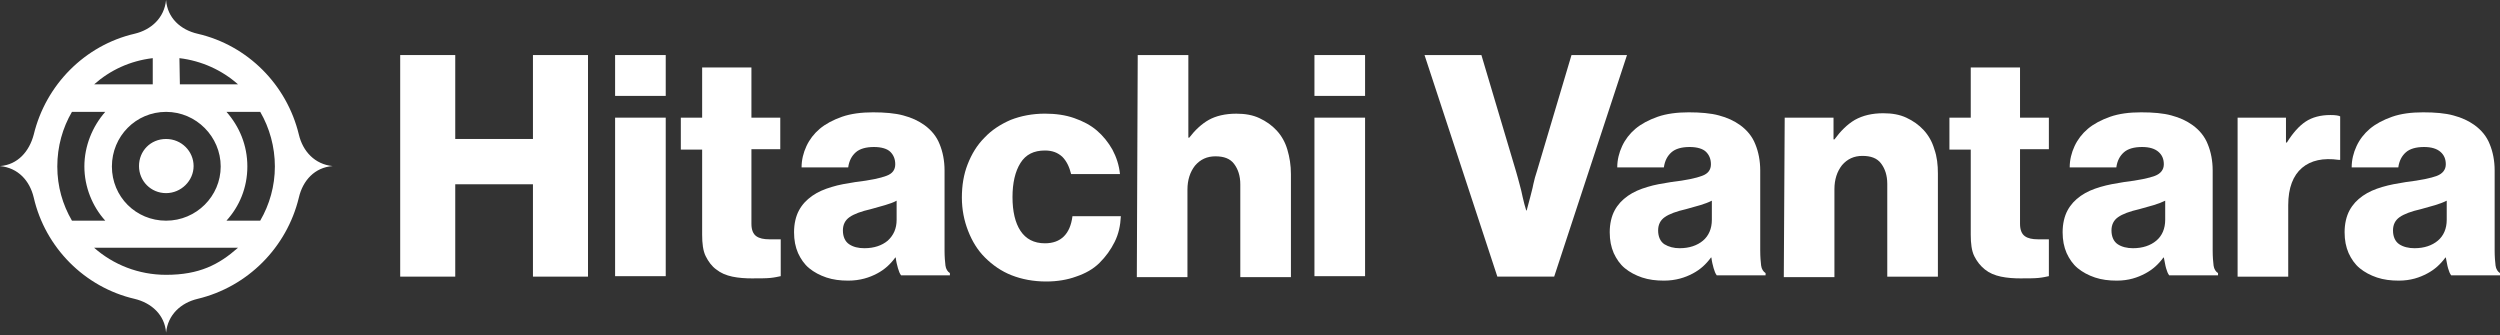
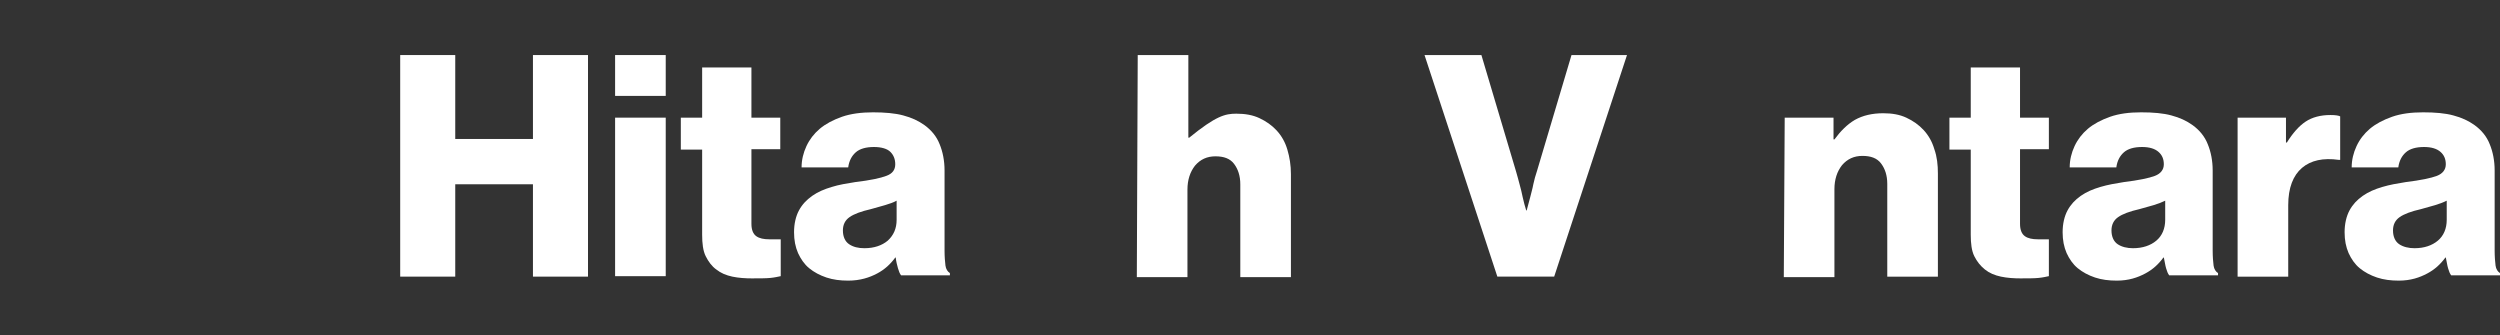
<svg xmlns="http://www.w3.org/2000/svg" viewBox="0 0 1000 134">
  <rect x="0" y="0" width="1000" height="134" fill="#333333" stroke="none" />
  <g>
    <path d="M160.08 22.02H182.1V55.59H213.18V22.02H235.2V110.65H213.18V73.71H182.1V110.65H160.08V22.02Z" fill="white" />
    <path d="M246.04 22.02H266.29V38.36H246.04V22.02ZM246.04 47.06H266.29V110.47H246.04V47.06Z" fill="white" />
    <path d="M301.1 111.36C298.08 111.36 295.42 111.18 292.93 110.65C290.44 110.12 288.31 109.23 286.54 107.81C284.76 106.57 283.34 104.61 282.28 102.48C281.21 100.35 280.86 97.33 280.86 93.95V59.85H272.33V47.06H280.86V26.99H300.57V47.06H312.11V59.67H300.57V89.51C300.57 92 301.28 93.6 302.52 94.48C303.76 95.37 305.54 95.72 307.67 95.72H312.29V110.46C311.4 110.64 309.98 110.99 308.2 111.17C306.42 111.35 303.76 111.35 301.1 111.35V111.36Z" fill="white" />
    <path d="M339.29 112.25C336.09 112.25 333.25 111.89 330.59 111.01C327.93 110.12 325.62 108.88 323.66 107.28C321.71 105.68 320.29 103.55 319.22 101.24C318.15 98.75 317.62 96.09 317.62 92.89C317.62 89.52 318.33 86.5 319.57 84.19C320.81 81.88 322.59 79.93 324.9 78.33C327.21 76.73 329.7 75.67 332.71 74.78C335.55 73.89 338.75 73.36 342.12 72.83C348.16 72.12 352.24 71.23 354.55 70.34C357.04 69.45 358.1 67.85 358.1 65.72C358.1 63.59 357.39 61.99 356.15 60.75C354.91 59.51 352.6 58.8 349.58 58.8C346.38 58.8 343.9 59.51 342.3 60.93C340.7 62.35 339.64 64.3 339.28 66.97H320.63C320.63 63.95 321.34 61.11 322.58 58.44C323.82 55.78 325.6 53.47 327.91 51.51C330.22 49.56 333.24 47.96 336.79 46.71C340.34 45.47 344.6 44.93 349.22 44.93C353.84 44.93 358.1 45.29 361.3 46.17C364.67 47.06 367.34 48.3 369.83 50.08C372.49 52.03 374.63 54.52 375.87 57.72C377.11 60.74 377.82 64.29 377.82 68.2V100.17C377.82 102.66 378 104.79 378.18 106.21C378.36 107.63 379.07 108.7 379.96 109.23V110.12H360.42C359.89 109.41 359.53 108.52 359.18 107.28C358.82 106.04 358.47 104.62 358.29 103.02H358.11C356.16 105.68 353.85 107.82 350.83 109.41C347.81 111.01 344.08 112.25 339.29 112.25ZM345.86 99.28C349.59 99.28 352.79 98.21 355.1 96.26C357.41 94.13 358.65 91.46 358.65 87.91V80.27C357.41 80.98 355.81 81.51 354.03 82.05C352.25 82.58 350.3 83.12 348.35 83.65C344.44 84.54 341.6 85.6 339.82 86.85C338.04 88.09 337.16 89.87 337.16 92.18C337.16 94.67 338.05 96.62 339.65 97.69C341.25 98.76 343.2 99.29 345.87 99.29L345.86 99.28Z" fill="white" />
-     <path d="M418.5 112.6C413.35 112.6 408.73 111.71 404.65 110.11C400.56 108.51 397.01 106.02 393.99 103.01C390.97 100 388.84 96.44 387.24 92.35C385.64 88.26 384.75 83.82 384.75 79.03C384.75 74.24 385.46 69.79 387.06 65.71C388.66 61.62 390.79 58.07 393.81 55.05C396.65 52.03 400.2 49.72 404.29 47.95C408.38 46.35 412.99 45.46 417.97 45.46C422.23 45.46 426.14 45.99 429.69 47.24C433.24 48.48 436.26 50.08 438.75 52.21C441.24 54.34 443.37 57.01 444.97 59.85C446.57 62.87 447.63 66.07 447.99 69.62H428.45C427.74 66.78 426.67 64.47 424.9 62.69C423.12 61.09 420.99 60.2 417.97 60.2C413.53 60.2 410.33 61.8 408.2 65.17C406.07 68.54 405 73.16 405 78.85C405 84.54 406.07 89.15 408.2 92.35C410.33 95.55 413.53 97.32 417.97 97.32C424.36 97.32 428.09 93.59 428.98 86.49H448.34C448.16 90.22 447.45 93.59 445.85 96.79C444.25 99.99 442.3 102.65 439.81 105.14C437.32 107.63 434.13 109.4 430.4 110.65C427.03 111.89 422.94 112.6 418.5 112.6Z" fill="white" />
-     <path d="M455.09 22.02H475.34V55.06H475.7C478.01 52.04 480.67 49.55 483.51 47.96C486.35 46.37 490.08 45.47 494.52 45.47C498.07 45.47 501.09 46 503.76 47.25C506.42 48.49 508.73 50.09 510.69 52.22C512.64 54.35 514.06 56.84 514.95 59.86C515.84 62.88 516.37 66.08 516.37 69.63V110.84H496.12V73.72C496.12 70.35 495.23 67.68 493.63 65.55C492.03 63.42 489.54 62.53 486.17 62.53C482.8 62.53 480.13 63.77 478 66.26C476.05 68.75 474.98 71.94 474.98 75.85V110.84H454.73L455.09 22.03V22.02Z" fill="white" />
-     <path d="M525.78 22.02H546.03V38.36H525.78V22.02ZM525.78 47.06H546.03V110.47H525.78V47.06Z" fill="white" />
+     <path d="M455.09 22.02H475.34V55.06H475.7C486.35 46.37 490.08 45.47 494.52 45.47C498.07 45.47 501.09 46 503.76 47.25C506.42 48.49 508.73 50.09 510.69 52.22C512.64 54.35 514.06 56.84 514.95 59.86C515.84 62.88 516.37 66.08 516.37 69.63V110.84H496.12V73.72C496.12 70.35 495.23 67.68 493.63 65.55C492.03 63.42 489.54 62.53 486.17 62.53C482.8 62.53 480.13 63.77 478 66.26C476.05 68.75 474.98 71.94 474.98 75.85V110.84H454.73L455.09 22.03V22.02Z" fill="white" />
    <path d="M569.83 22.02H592.56L606.41 68.55C606.94 70.15 607.3 71.92 607.83 73.7C608.36 75.48 608.72 77.25 609.07 78.85C609.43 80.63 609.96 82.4 610.49 84.18H610.67C611.2 82.4 611.56 80.63 612.09 78.85C612.45 77.25 612.98 75.65 613.33 73.7C613.69 71.92 614.22 70.15 614.75 68.55L628.6 22.02H650.8L621.67 110.65H598.94L569.81 22.02H569.83Z" fill="white" />
-     <path d="M665.56 112.25C662.36 112.25 659.52 111.89 656.86 111.01C654.2 110.12 651.89 108.88 649.93 107.28C647.98 105.68 646.56 103.55 645.49 101.24C644.42 98.75 643.89 96.09 643.89 92.89C643.89 89.52 644.6 86.5 645.84 84.19C647.08 81.88 648.86 79.93 651.17 78.33C653.48 76.73 655.97 75.67 658.98 74.78C661.82 73.89 665.02 73.36 668.39 72.83C674.43 72.12 678.51 71.23 680.82 70.34C683.31 69.45 684.37 67.85 684.37 65.72C684.37 63.59 683.66 61.99 682.42 60.75C681.18 59.51 678.87 58.8 675.85 58.8C672.65 58.8 670.17 59.51 668.57 60.93C666.97 62.35 665.91 64.3 665.55 66.97H646.9C646.9 63.95 647.61 61.11 648.85 58.44C650.09 55.78 651.87 53.47 654.18 51.51C656.49 49.56 659.51 47.96 663.06 46.71C666.61 45.47 670.87 44.93 675.49 44.93C680.11 44.93 684.37 45.29 687.57 46.17C690.94 47.06 693.61 48.3 696.1 50.08C698.76 52.03 700.9 54.52 702.14 57.72C703.38 60.74 704.09 64.29 704.09 68.2V100.17C704.09 102.66 704.27 104.79 704.45 106.21C704.63 107.63 705.34 108.7 706.23 109.23V110.12H686.69C686.16 109.41 685.8 108.52 685.45 107.28C685.09 106.04 684.74 104.62 684.56 103.02H684.38C682.43 105.68 680.12 107.82 677.1 109.41C674.08 111.01 670.35 112.25 665.56 112.25ZM671.95 99.28C675.68 99.28 678.88 98.21 681.19 96.26C683.5 94.31 684.74 91.46 684.74 87.91V80.27C683.32 80.98 681.9 81.51 680.12 82.05C678.34 82.58 676.39 83.12 674.44 83.65C670.53 84.54 667.69 85.6 665.91 86.85C664.13 88.1 663.25 89.87 663.25 92.18C663.25 94.67 664.14 96.62 665.74 97.69C667.52 98.76 669.47 99.29 671.96 99.29L671.95 99.28Z" fill="white" />
    <path d="M713.87 47.07H733.41V55.77H733.77C736.26 52.4 738.92 49.73 741.94 47.96C745.14 46.18 748.87 45.3 753.31 45.3C756.86 45.3 759.88 45.83 762.55 47.08C765.21 48.32 767.52 49.92 769.48 52.05C771.43 54.18 772.85 56.67 773.74 59.69C774.81 62.71 775.16 65.91 775.16 69.46V110.67H754.91V73.55C754.91 70.18 754.02 67.51 752.42 65.38C750.82 63.25 748.33 62.36 744.96 62.36C741.59 62.36 738.92 63.6 736.79 66.09C734.84 68.58 733.77 71.77 733.77 75.68V110.85H713.52L713.88 47.09L713.87 47.07Z" fill="white" />
    <path d="M808.54 111.36C805.52 111.36 802.86 111.18 800.37 110.65C797.88 110.12 795.75 109.23 793.98 107.81C792.2 106.39 790.78 104.61 789.72 102.48C788.65 100.35 788.3 97.33 788.3 93.95V59.85H779.77V47.06H788.3V26.99H808.01V47.06H819.55V59.67H808.01V89.51C808.01 92 808.72 93.6 809.96 94.48C811.2 95.37 812.98 95.72 815.11 95.72H819.55V110.46C818.66 110.64 817.24 110.99 815.46 111.17C813.68 111.35 811.2 111.35 808.53 111.35L808.54 111.36Z" fill="white" />
    <path d="M846.72 112.25C843.52 112.25 840.68 111.89 838.02 111.01C835.36 110.12 833.05 108.88 831.09 107.28C829.14 105.68 827.72 103.55 826.65 101.24C825.58 98.75 825.05 96.09 825.05 92.89C825.05 89.52 825.76 86.5 827 84.19C828.24 81.88 830.02 79.93 832.33 78.33C834.64 76.73 837.13 75.67 840.14 74.78C843.16 73.89 846.18 73.36 849.55 72.83C855.41 72.12 859.67 71.23 861.98 70.34C864.29 69.45 865.53 67.85 865.53 65.72C865.53 63.59 864.82 61.99 863.4 60.75C861.98 59.51 859.85 58.8 856.83 58.8C853.63 58.8 851.15 59.51 849.55 60.93C847.95 62.35 846.89 64.3 846.53 66.97H827.88C827.88 63.95 828.59 61.11 829.83 58.44C831.07 55.78 832.85 53.47 835.16 51.51C837.47 49.56 840.49 47.96 844.04 46.71C847.59 45.47 851.68 44.93 856.47 44.93C861.26 44.93 865.35 45.29 868.55 46.17C871.92 47.06 874.59 48.3 877.08 50.08C879.74 52.03 881.88 54.52 883.12 57.72C884.36 60.74 885.07 64.29 885.07 68.2V100.17C885.07 102.66 885.25 104.79 885.43 106.21C885.61 107.63 886.32 108.7 887.21 109.23V110.12H867.67C867.14 109.41 866.78 108.52 866.43 107.28C866.07 106.04 865.9 104.62 865.54 103.02H865.36C863.41 105.68 861.1 107.82 858.08 109.41C855.06 111.01 851.51 112.25 846.71 112.25H846.72ZM853.29 99.28C857.02 99.28 860.22 98.21 862.53 96.26C864.84 94.31 866.08 91.46 866.08 87.91V80.27C864.66 80.98 863.24 81.51 861.46 82.05C859.68 82.58 857.73 83.12 855.78 83.65C851.87 84.54 849.03 85.6 847.25 86.85C845.47 88.1 844.59 89.87 844.59 92.18C844.59 94.67 845.48 96.62 847.08 97.69C848.68 98.76 850.81 99.29 853.3 99.29L853.29 99.28Z" fill="white" />
    <path d="M895.03 47.07H914.39V57.02H914.75C917.06 53.29 919.55 50.45 922.21 48.67C924.87 46.89 928.25 46.01 932.16 46.01C934.11 46.01 935.36 46.19 936.07 46.54V63.95H935.54C929.32 63.06 924.35 64.13 920.8 67.15C917.25 70.17 915.29 75.14 915.29 82.07V110.67H895.04V47.09L895.03 47.07Z" fill="white" />
    <path d="M959.51 112.25C956.31 112.25 953.47 111.89 950.81 111.01C948.15 110.12 945.84 108.88 943.88 107.28C941.93 105.68 940.51 103.55 939.44 101.24C938.37 98.75 937.84 96.09 937.84 92.89C937.84 89.52 938.55 86.5 939.79 84.19C941.03 81.88 942.81 79.93 945.12 78.33C947.43 76.73 949.92 75.67 952.93 74.78C955.95 73.89 958.97 73.36 962.34 72.83C968.2 72.12 972.46 71.23 974.77 70.34C977.08 69.45 978.32 67.85 978.32 65.72C978.32 63.59 977.61 61.99 976.19 60.75C974.77 59.51 972.64 58.8 969.62 58.8C966.42 58.8 963.94 59.51 962.34 60.93C960.74 62.35 959.68 64.3 959.32 66.97H940.67C940.67 63.95 941.38 61.11 942.62 58.44C943.86 55.78 945.64 53.47 947.95 51.51C950.26 49.56 953.28 47.96 956.83 46.71C960.38 45.47 964.47 44.93 969.26 44.93C974.05 44.93 978.14 45.29 981.34 46.17C984.71 47.06 987.38 48.3 989.87 50.08C992.53 52.03 994.67 54.52 995.91 57.72C997.15 60.74 997.86 64.29 997.86 68.2V100.17C997.86 102.66 998.04 104.79 998.22 106.21C998.4 107.63 999.11 108.7 1000 109.23V110.12H980.46C979.93 109.41 979.57 108.52 979.22 107.28C978.86 106.04 978.69 104.62 978.33 103.02H978.15C976.2 105.68 973.89 107.82 970.87 109.41C967.85 111.01 964.3 112.25 959.5 112.25H959.51ZM965.9 99.28C969.63 99.28 972.83 98.21 975.14 96.26C977.45 94.31 978.69 91.46 978.69 87.91V80.27C977.27 80.98 975.85 81.51 974.07 82.05C972.29 82.58 970.34 83.12 968.39 83.65C964.48 84.54 961.64 85.6 959.86 86.85C958.08 88.09 957.2 89.87 957.2 92.18C957.2 94.67 958.09 96.62 959.69 97.69C961.29 98.76 963.42 99.29 965.91 99.29L965.9 99.28Z" fill="white" />
-     <path d="M79.04 13.5C99.11 18.12 114.74 33.93 119.54 53.82C121.14 60.57 125.93 65.72 133.04 66.43C125.94 66.96 121.14 72.11 119.54 79.04C114.74 98.93 99.11 114.74 79.04 119.54C72.29 121.14 67.14 125.93 66.43 133.04C65.9 125.94 60.57 121.14 53.82 119.54C33.93 114.92 18.12 99.11 13.5 79.04C11.9 72.29 7.28 67.14 0 66.43C7.1 65.9 11.72 60.57 13.5 53.82C18.3 33.93 33.93 18.12 53.82 13.5C60.57 11.9 65.72 7.11 66.43 0C66.96 7.1 72.11 11.9 79.04 13.5ZM66.43 88.27C78.51 88.27 88.28 78.5 88.28 66.6C88.28 54.7 78.51 44.75 66.43 44.75C54.35 44.75 44.76 54.52 44.76 66.6C44.76 78.68 54.35 88.27 66.43 88.27ZM37.66 33.74H61.1V23.26C52.04 24.33 44.05 28.06 37.66 33.74ZM71.94 33.74H95.21C88.82 28.06 80.65 24.33 71.77 23.26L71.95 33.74H71.94ZM66.43 109.93C79.75 109.93 87.57 105.84 95.2 99.1H37.65C45.29 105.85 55.41 109.93 66.42 109.93H66.43ZM66.43 77.25C72.47 77.25 77.44 72.28 77.44 66.42C77.44 60.56 72.64 55.59 66.43 55.59C60.22 55.59 55.6 60.39 55.6 66.42C55.6 72.46 60.4 77.25 66.43 77.25ZM42.1 88.26C36.95 82.58 33.75 74.76 33.75 66.59C33.75 58.42 36.95 50.61 42.1 44.74H28.78C25.05 51.13 22.92 58.59 22.92 66.59C22.92 74.59 25.05 81.86 28.78 88.26H42.1ZM104.09 88.26C107.82 81.87 109.95 74.41 109.95 66.59C109.95 58.77 107.82 51.14 104.09 44.74H90.59C95.74 50.6 98.94 58.06 98.94 66.59C98.94 75.12 95.74 82.57 90.59 88.26H104.09Z" fill="white" />
  </g>
</svg>